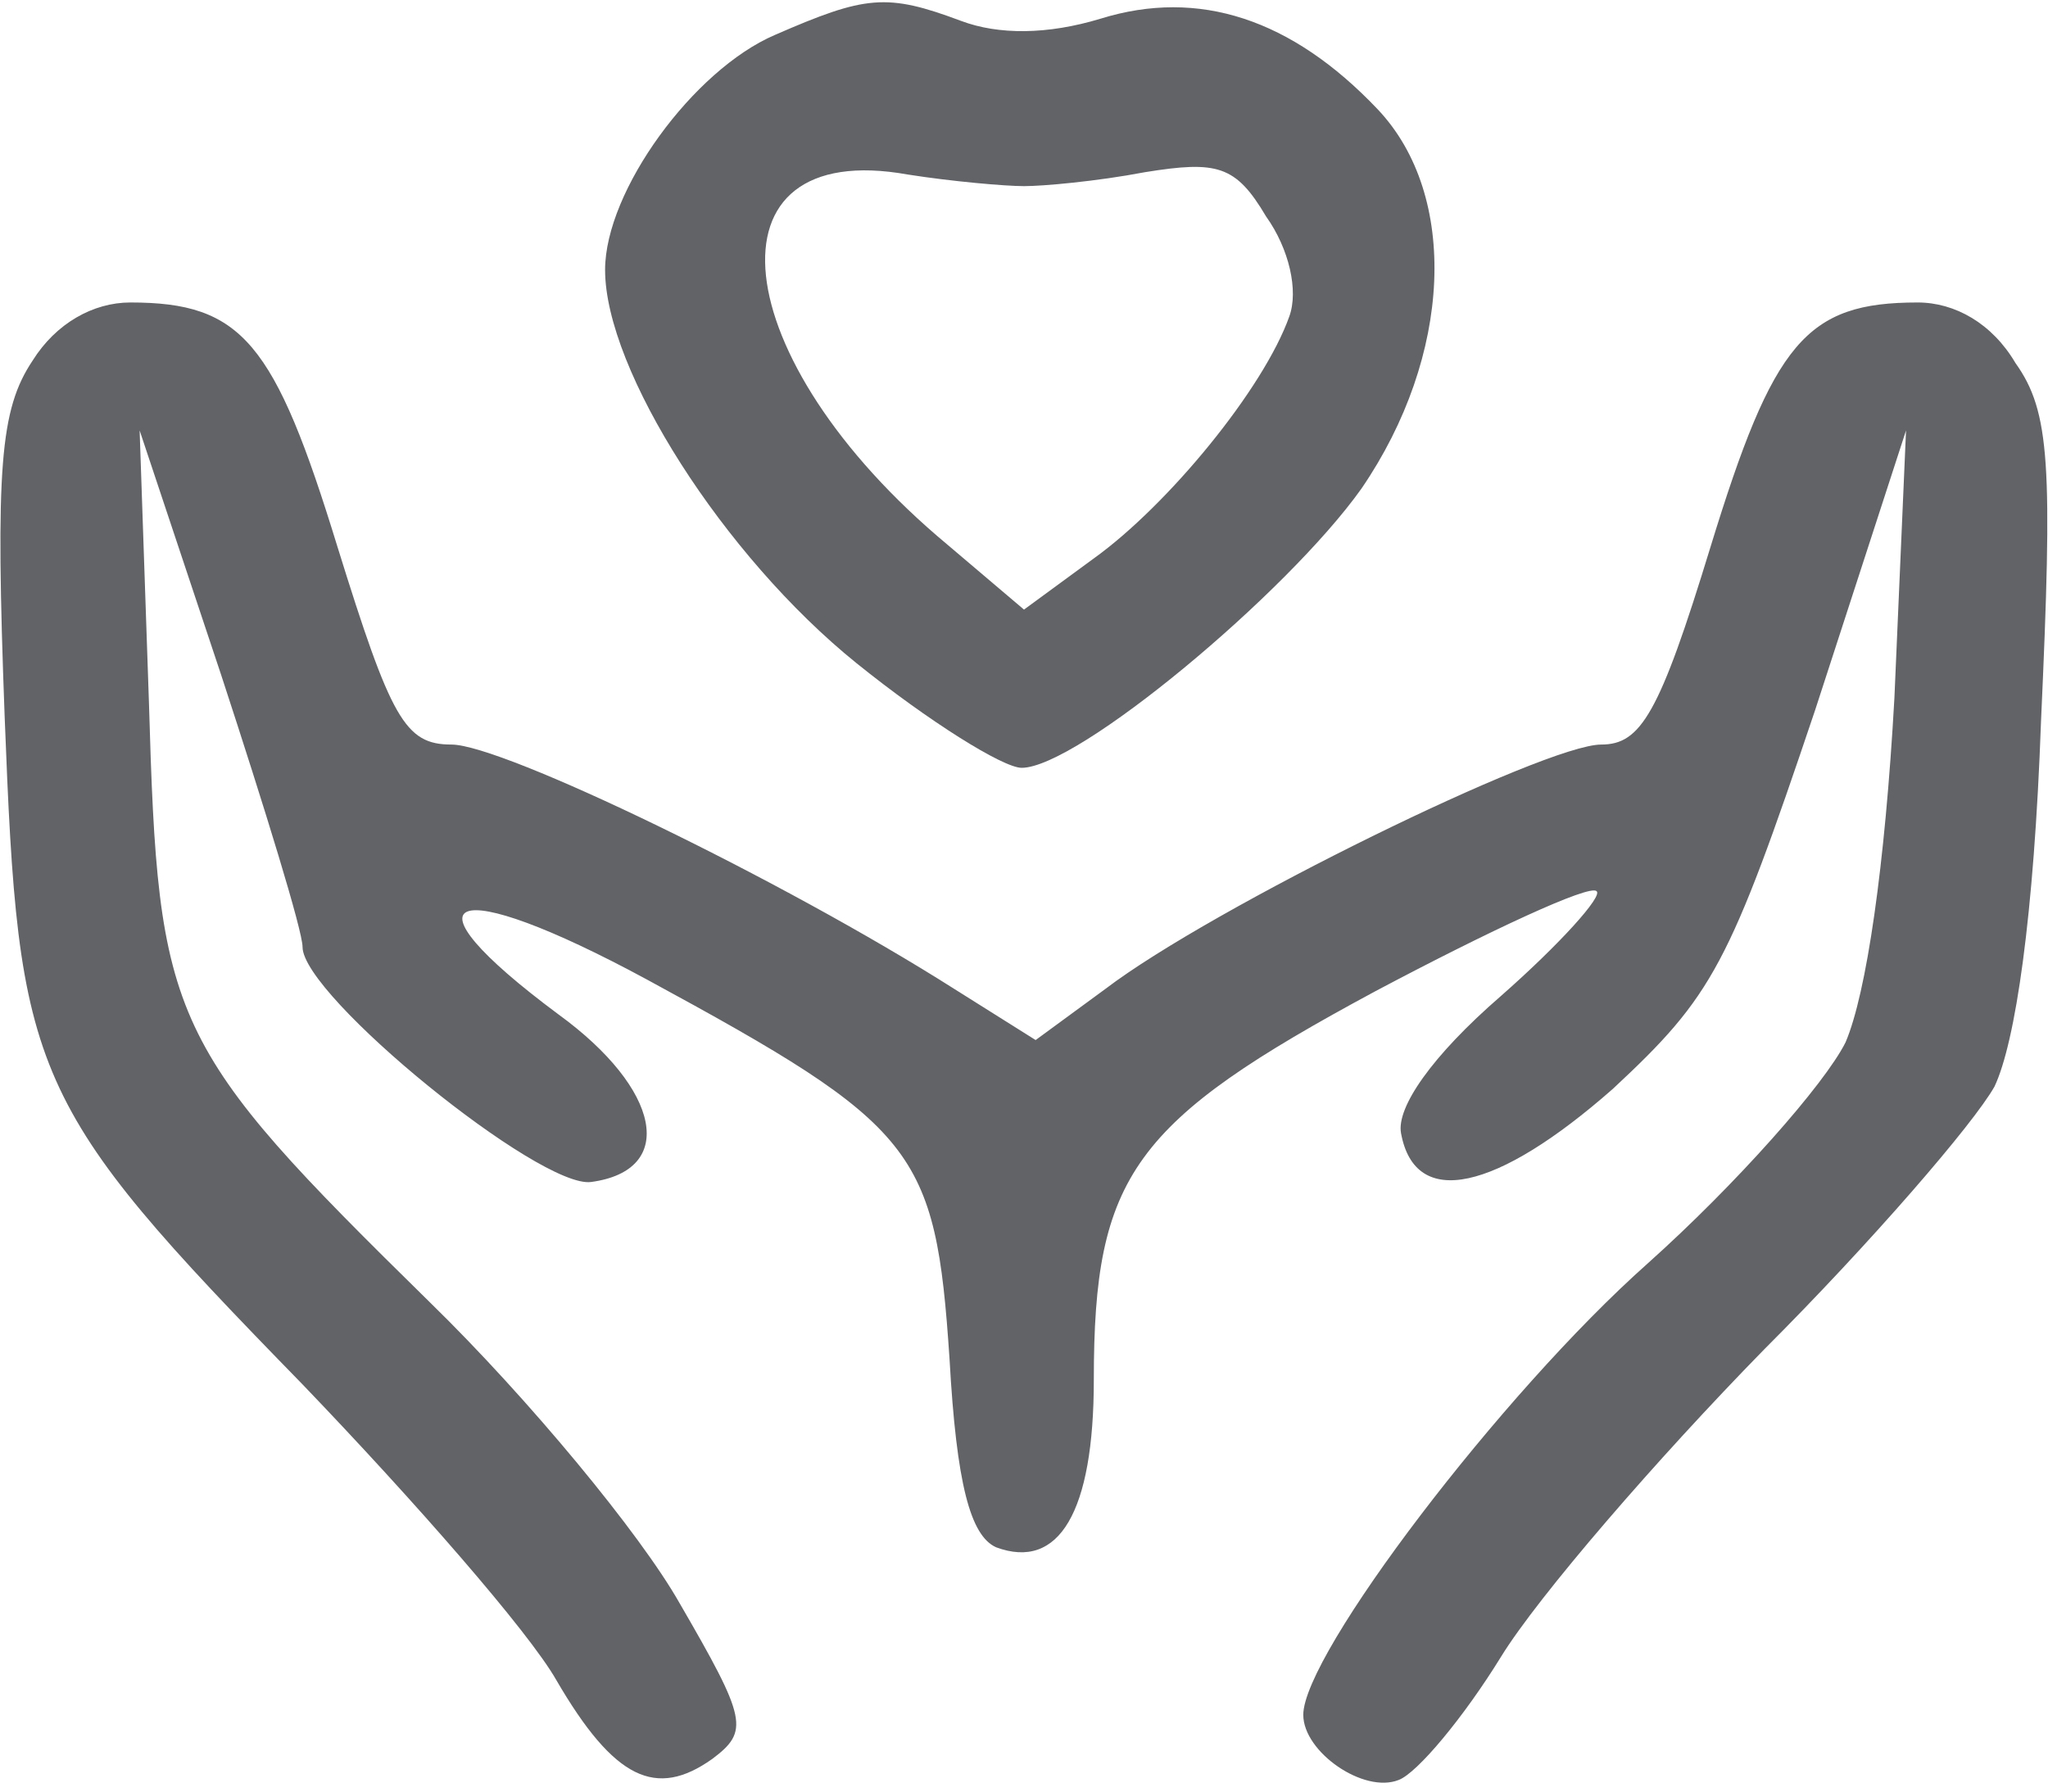
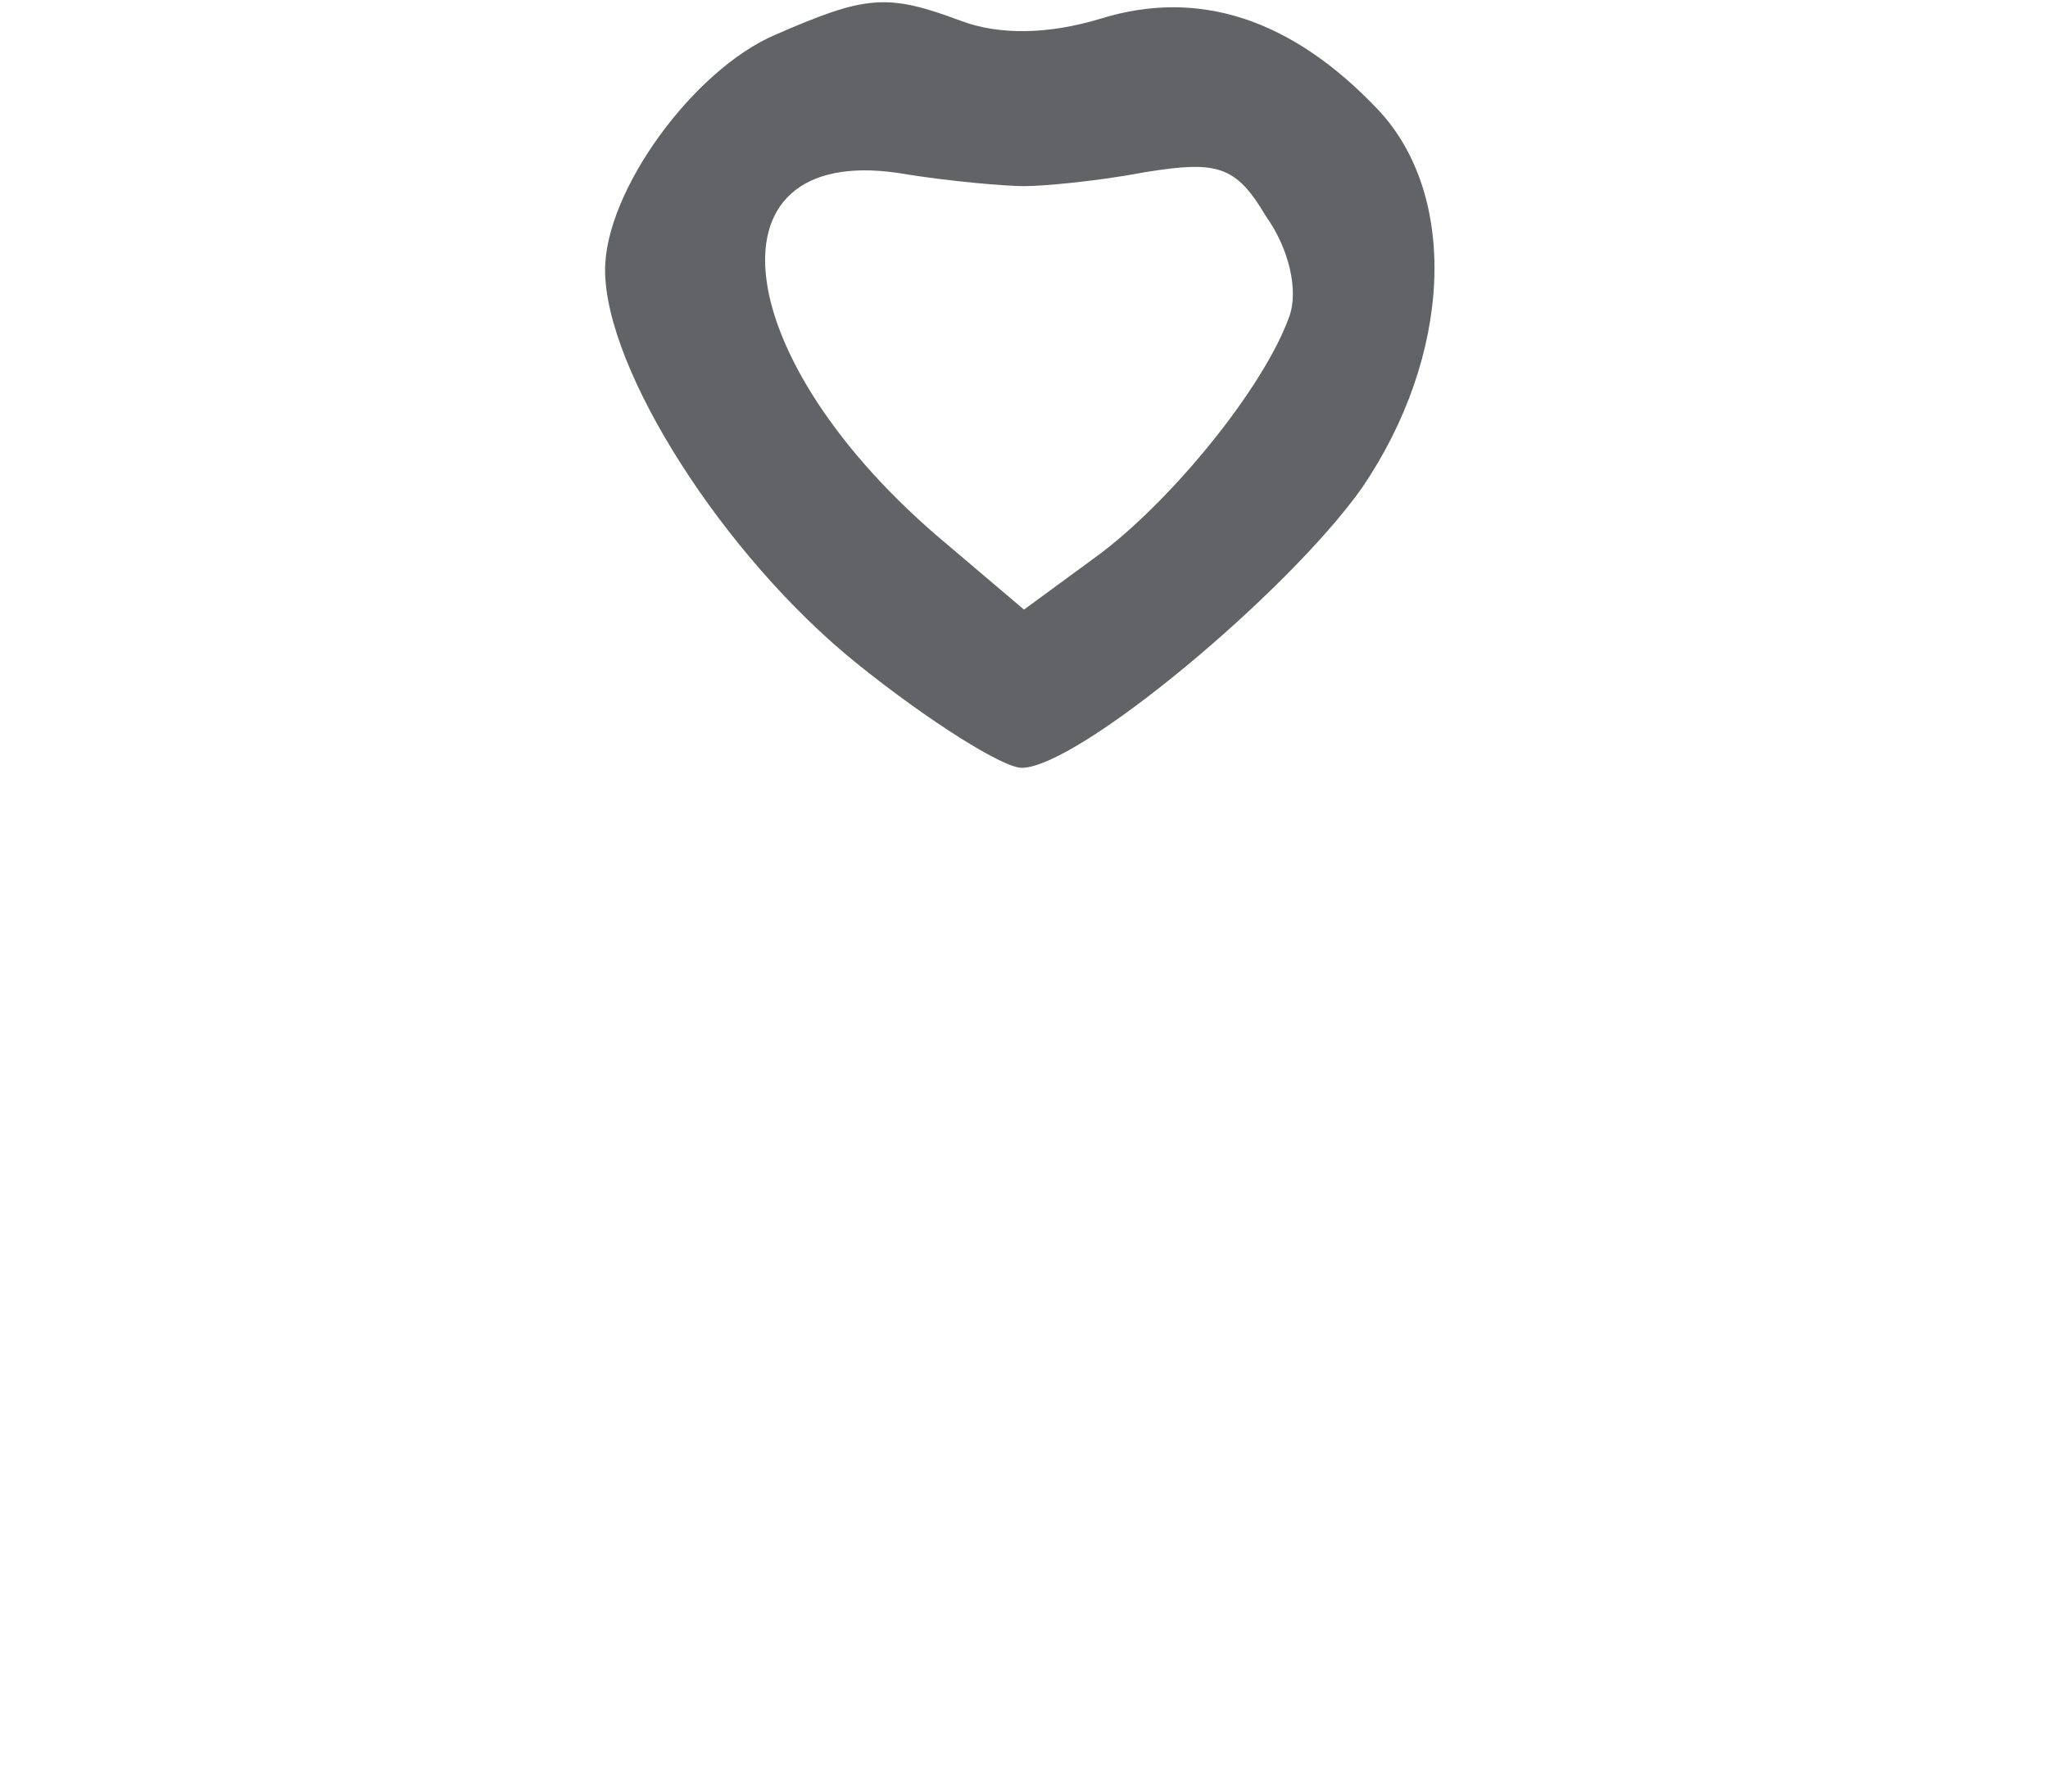
<svg xmlns="http://www.w3.org/2000/svg" width="88pt" height="77pt" viewBox="0 0 88 77" preserveAspectRatio="xMidYMid meet">
  <g transform="translate(0,77) scale(0.1,-0.1)" fill="#616366" stroke="none">
    <path d="M333 755 c-35 -15 -73 -67 -73 -101 0 -43 51 -123 108 -169 31 -25     63 -45 71 -45 24 0 114 75 146 120 39 57 42 126 7 163 -37 39 -77 52 -119 39     -23 -7 -44 -7 -60 -1 -32 12 -41 11 -80 -6z m107 -65 c8 0 31 2 52 6 31 5 39     3 52 -19 10 -14 14 -32 10 -43 -11 -31 -52 -81 -84 -104 l-30 -22 -33 28 c-96     80 -106 175 -17 159 19 -3 42 -5 50 -5z" />
-     <path d="M14 615 c-14 -21 -16 -46 -12 -153 6 -155 10 -166 128 -287 48 -50     97 -106 109 -127 25 -43 43 -51 67 -34 16 12 15 17 -14 67 -17 30 -65 88 -107     129 -113 111 -117 120 -121 258 l-4 117 35 -105 c19 -58 35 -110 35 -117 0     -21 102 -104 124 -101 37 5 30 40 -14 72 -70 52 -47 61 38 15 116 -63 124 -73     130 -163 3 -54 9 -76 20 -81 27 -10 42 15 42 72 0 88 17 111 121 167 49 26 92     46 95 43 3 -2 -16 -23 -41 -45 -30 -26 -45 -48 -43 -59 6 -33 41 -25 91 19 43     40 50 53 87 163 l39 120 -5 -115 c-4 -72 -12 -127 -21 -148 -9 -18 -47 -61     -85 -95 -63 -56 -148 -168 -148 -194 0 -16 26 -34 41 -28 8 3 28 27 44 53 16     26 67 85 113 132 46 46 90 97 99 113 9 19 17 73 20 157 5 110 4 133 -11 154     -10 17 -26 26 -42 26 -48 0 -62 -17 -89 -105 -22 -72 -30 -85 -47 -85 -24 0     -167 -70 -213 -105 l-30 -22 -35 22 c-74 47 -194 105 -216 105 -20 0 -26 11     -49 85 -27 88 -41 105 -89 105 -16 0 -32 -9 -42 -25z" />
  </g>
</svg>